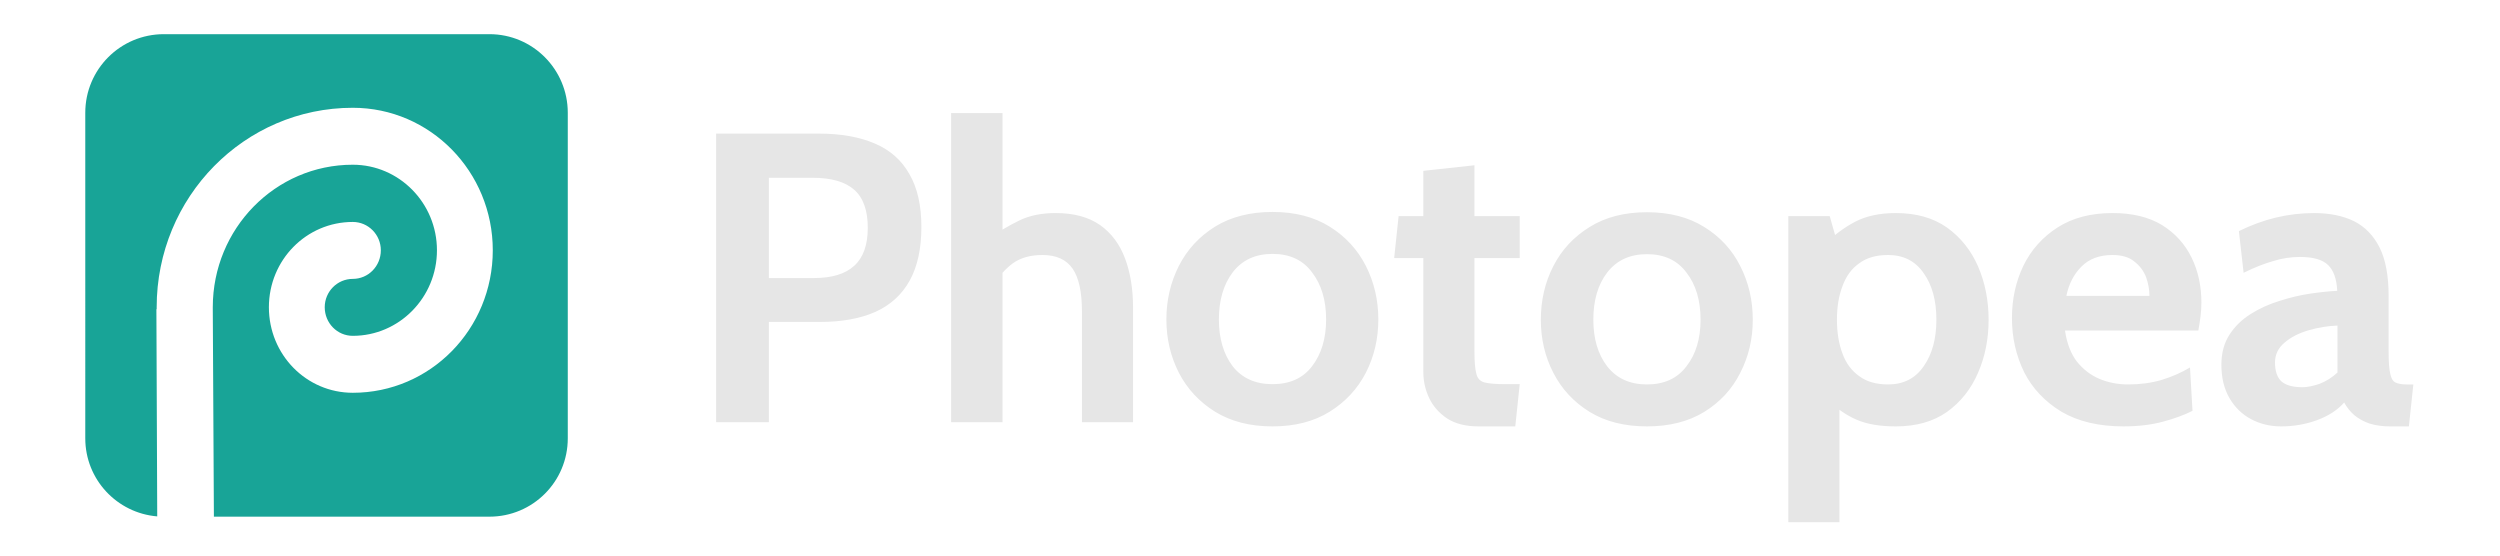
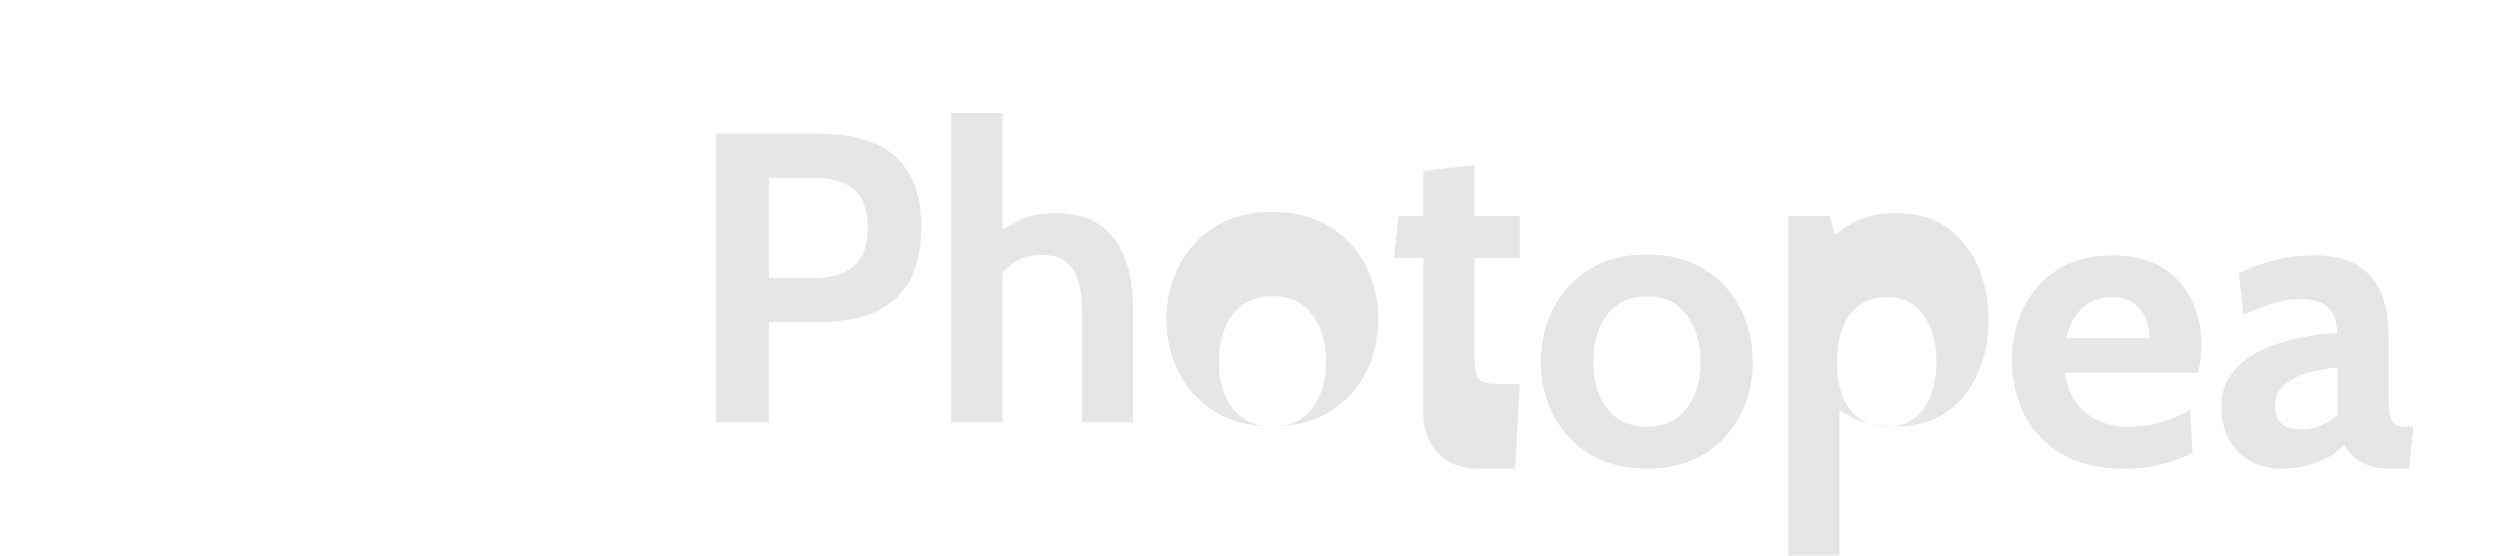
<svg xmlns="http://www.w3.org/2000/svg" width="900" height="200" version="1.2" viewBox="0 0 900 200">
  <style>.A{fill:#e6e6e6}.B{fill:#18a497}</style>
-   <path d="M276.8 152h-19V48.1h37q11.9 0 20.2 3.6 8.2 3.5 12.4 11 4.3 7.4 4.3 19 0 11.7-4.2 19.3-4.2 7.6-12.4 11.3-8.2 3.6-19.9 3.6h-18.4zm0-88v36.1H293q9.7 0 14.5-4.4 4.9-4.4 4.9-13.7 0-9.4-4.9-13.7-4.9-4.3-15-4.3zm84.1 88h-18.5V40.7h18.5v48l-4.2-3.3q4.7-3.3 10.2-6 5.5-2.7 13.1-2.7 9.8 0 16 4.3 6.1 4.3 9 12 2.9 7.7 2.9 17.8V152h-18.4v-39.9q0-10.4-3.3-15.3-3.4-5-10.9-5-6.5 0-10.7 3-4 3-7.2 8.1l3.5-9.9zm97.2 1.5q-12.1 0-20.7-5.3-8.5-5.3-13-14-4.5-8.8-4.5-19.2 0-10.4 4.5-19.3 4.5-8.8 13-14.1 8.6-5.3 20.7-5.3t20.6 5.3q8.5 5.3 13 14.1 4.5 8.9 4.5 19.3t-4.5 19.2q-4.5 8.7-13 14-8.5 5.3-20.6 5.3zm0-15.2q9.3 0 14.2-6.4 5.1-6.6 5.1-16.9 0-10.4-5.1-17-4.9-6.6-14.2-6.6-9.2 0-14.3 6.6-5 6.6-5 17 0 10.3 5 16.9 5.1 6.4 14.3 6.4zm87.4 15.2h-13.2q-7 0-11.4-2.9-4.3-2.9-6.4-7.3-2.1-4.5-2.1-9.3V92.9h-10.5l1.6-15.1h8.9V61.5l18.4-2v18.3h16.3v15.1h-16.3v33.5q0 5.7.7 8.2.6 2.5 3 3.1 2.4.6 7.6.6h5zm47.4 0q-12.1 0-20.6-5.2-8.6-5.3-13.1-14.1-4.5-8.7-4.5-19.1 0-10.5 4.5-19.3t13.1-14.1q8.5-5.3 20.6-5.3 12.1 0 20.6 5.3 8.6 5.3 13 14.1 4.5 8.8 4.5 19.3 0 10.4-4.5 19.1-4.4 8.8-13 14.1-8.5 5.2-20.6 5.2zm0-15.1q9.3 0 14.2-6.5 5.1-6.5 5.1-16.8 0-10.5-5.1-17-4.9-6.6-14.2-6.6-9.2 0-14.3 6.6-5 6.5-5 17 0 10.3 5 16.8 5.1 6.5 14.3 6.5zm69.3 49.6h-18.4V77.8h14.9l3.5 12.4-5.5-2q5.1-5.2 11.2-8.4 6-3.1 14.6-3.1 11 0 18.4 5.2 7.4 5.3 11.2 14 3.8 8.8 3.8 19.2 0 10.4-3.8 19.1-3.8 8.8-11.2 14.1-7.4 5.2-18.4 5.2-8.6 0-14.1-2.4-5.4-2.3-10.9-7.5l4.7-3.7zm17.5-49.6q8.3 0 12.8-6.5 4.6-6.5 4.6-16.8 0-10.4-4.6-16.8-4.5-6.5-12.8-6.5-6.4 0-10.4 3-4.1 2.9-6 8.2-2 5.2-2 12.1 0 6.9 2 12.2 1.9 5.2 6 8.1 4 3 10.4 3zm84.8 15.1q-13.4 0-22.4-5.3-8.9-5.4-13.4-14.2-4.4-9-4.4-19.5 0-10.2 4.1-18.8 4.2-8.6 12.3-13.8 8.1-5.2 19.8-5.2 10.7 0 17.8 4.3 7.1 4.4 10.7 11.8 3.5 7.2 3.5 16.1 0 2.4-.3 4.9-.3 2.5-.8 5.2h-48q1 6.9 4.3 11.2 3.4 4.2 8.1 6.2 4.8 2 10.3 2 6.5 0 12-1.6 5.6-1.7 10.3-4.5l.9 15.6q-4.3 2.2-10.6 3.9-6.3 1.7-14.2 1.7zm-20.6-47h29.9q0-3.3-1.2-6.7-1.3-3.4-4.3-5.7-2.8-2.3-7.8-2.3-7.1 0-11.2 4.2-4.1 4.1-5.4 10.5zm77.3 47q-5.9 0-10.8-2.6t-7.8-7.6q-2.9-5-2.9-12 0-6.3 2.9-10.8 2.9-4.5 7.7-7.5 4.8-3 10.4-4.7 5.6-1.8 11-2.6 5.5-.8 9.7-1-.3-6.4-3.3-9.3-3-2.9-10.1-2.9-5 0-9.7 1.5-4.7 1.3-10.6 4.2l-1.7-15q6.7-3.3 13.4-4.9 6.8-1.6 13.7-1.6 8.3 0 14.3 2.9 6 3 9.3 9.6 3.2 6.5 3.2 17.3v20q0 5.6.6 8.1.5 2.5 1.9 3.1 1.4.7 4.1.7h2.3l-1.6 15.1h-6.7q-4.1 0-7.4-1-3.2-1.1-5.5-3-2.3-2-3.7-4.6-3.6 4.1-9.9 6.4-6.1 2.2-12.8 2.2zm7.7-14.1q2.5 0 6.1-1.2 3.6-1.4 6.5-4.1v-16.9q-5.2.2-10.4 1.7t-8.6 4.4q-3.5 2.9-3.5 7.2 0 4.6 2.3 6.8 2.4 2.1 7.6 2.1z" class="A" />
-   <path fill-rule="evenodd" d="M59 12.3h117.2c15.6 0 28.2 12.7 28.2 28.3v117.2c0 15.6-12.6 28.2-28.2 28.2H77l-.4-74.8v-.6c0-28.3 22.5-51.3 50.4-51.3 16.7 0 30.3 13.8 30.3 30.8s-13.6 30.8-30.3 30.8c-5.6 0-10.1-4.6-10.1-10.3 0-5.6 4.5-10.2 10.1-10.2s10.1-4.6 10.1-10.3c0-5.6-4.5-10.2-10.1-10.2-16.7 0-30.2 13.7-30.2 30.7 0 17.1 13.5 30.8 30.2 30.8 27.9 0 50.4-22.9 50.4-51.3 0-28.3-22.5-51.3-50.4-51.3-39 0-70.6 32.1-70.6 71.8v.7h-.1l.3 74.6c-14.5-1.2-25.9-13.3-25.9-28.1V40.6C30.7 25 43.3 12.3 59 12.3z" class="B" />
+   <path d="M276.8 152h-19V48.1h37q11.9 0 20.2 3.6 8.2 3.5 12.4 11 4.3 7.4 4.3 19 0 11.7-4.2 19.3-4.2 7.6-12.4 11.3-8.2 3.6-19.9 3.6h-18.4zm0-88v36.1H293q9.7 0 14.5-4.4 4.9-4.4 4.9-13.7 0-9.4-4.9-13.7-4.9-4.3-15-4.3zm84.1 88h-18.5V40.7h18.5v48l-4.2-3.3q4.7-3.3 10.2-6 5.5-2.7 13.1-2.7 9.8 0 16 4.3 6.1 4.3 9 12 2.9 7.7 2.9 17.8V152h-18.4v-39.9q0-10.4-3.3-15.3-3.4-5-10.9-5-6.5 0-10.7 3-4 3-7.2 8.1l3.5-9.9zm97.2 1.5q-12.1 0-20.7-5.3-8.5-5.3-13-14-4.5-8.8-4.5-19.2 0-10.4 4.5-19.3 4.5-8.8 13-14.1 8.6-5.3 20.7-5.3t20.6 5.3q8.5 5.3 13 14.1 4.5 8.9 4.5 19.3t-4.5 19.2q-4.5 8.7-13 14-8.5 5.3-20.6 5.3zq9.3 0 14.2-6.4 5.1-6.6 5.1-16.9 0-10.4-5.1-17-4.9-6.6-14.2-6.6-9.2 0-14.3 6.6-5 6.6-5 17 0 10.3 5 16.9 5.1 6.4 14.3 6.4zm87.4 15.2h-13.2q-7 0-11.4-2.9-4.3-2.9-6.4-7.3-2.1-4.5-2.1-9.3V92.9h-10.5l1.6-15.1h8.9V61.5l18.4-2v18.3h16.3v15.1h-16.3v33.5q0 5.7.7 8.2.6 2.5 3 3.1 2.4.6 7.6.6h5zm47.4 0q-12.1 0-20.6-5.2-8.6-5.3-13.1-14.1-4.5-8.7-4.5-19.1 0-10.5 4.5-19.3t13.1-14.1q8.5-5.3 20.6-5.3 12.1 0 20.6 5.3 8.6 5.3 13 14.1 4.5 8.8 4.5 19.3 0 10.4-4.5 19.1-4.4 8.8-13 14.1-8.5 5.2-20.6 5.2zm0-15.1q9.3 0 14.2-6.5 5.1-6.5 5.1-16.8 0-10.5-5.1-17-4.9-6.6-14.2-6.6-9.2 0-14.3 6.6-5 6.5-5 17 0 10.3 5 16.8 5.1 6.5 14.3 6.5zm69.3 49.6h-18.4V77.8h14.9l3.5 12.4-5.5-2q5.1-5.2 11.2-8.4 6-3.1 14.6-3.1 11 0 18.4 5.2 7.4 5.3 11.2 14 3.8 8.8 3.8 19.2 0 10.4-3.8 19.1-3.8 8.8-11.2 14.1-7.4 5.2-18.4 5.2-8.6 0-14.1-2.4-5.4-2.3-10.9-7.5l4.7-3.7zm17.5-49.6q8.3 0 12.8-6.5 4.6-6.5 4.6-16.8 0-10.4-4.6-16.8-4.5-6.5-12.8-6.5-6.4 0-10.4 3-4.1 2.9-6 8.2-2 5.2-2 12.1 0 6.9 2 12.2 1.9 5.2 6 8.1 4 3 10.4 3zm84.8 15.1q-13.4 0-22.4-5.3-8.9-5.4-13.4-14.2-4.4-9-4.4-19.5 0-10.2 4.1-18.8 4.2-8.6 12.3-13.8 8.1-5.2 19.8-5.2 10.7 0 17.8 4.3 7.1 4.4 10.7 11.8 3.5 7.2 3.5 16.1 0 2.4-.3 4.9-.3 2.5-.8 5.2h-48q1 6.9 4.3 11.2 3.4 4.2 8.1 6.2 4.8 2 10.3 2 6.5 0 12-1.6 5.6-1.7 10.3-4.5l.9 15.6q-4.3 2.2-10.6 3.9-6.3 1.7-14.2 1.7zm-20.6-47h29.9q0-3.3-1.2-6.7-1.3-3.4-4.3-5.7-2.8-2.3-7.8-2.3-7.1 0-11.2 4.2-4.1 4.1-5.4 10.5zm77.3 47q-5.9 0-10.8-2.6t-7.8-7.6q-2.9-5-2.9-12 0-6.3 2.9-10.8 2.9-4.5 7.7-7.5 4.8-3 10.4-4.7 5.6-1.8 11-2.6 5.5-.8 9.7-1-.3-6.4-3.3-9.3-3-2.9-10.1-2.9-5 0-9.7 1.5-4.7 1.3-10.6 4.2l-1.7-15q6.7-3.3 13.4-4.9 6.8-1.6 13.7-1.6 8.3 0 14.3 2.9 6 3 9.3 9.6 3.2 6.5 3.2 17.3v20q0 5.6.6 8.1.5 2.5 1.9 3.1 1.4.7 4.1.7h2.3l-1.6 15.1h-6.7q-4.1 0-7.4-1-3.2-1.1-5.5-3-2.3-2-3.7-4.6-3.6 4.1-9.9 6.4-6.1 2.2-12.8 2.2zm7.7-14.1q2.5 0 6.1-1.2 3.6-1.4 6.5-4.1v-16.9q-5.2.2-10.4 1.7t-8.6 4.4q-3.5 2.9-3.5 7.2 0 4.6 2.3 6.8 2.4 2.1 7.6 2.1z" class="A" />
</svg>